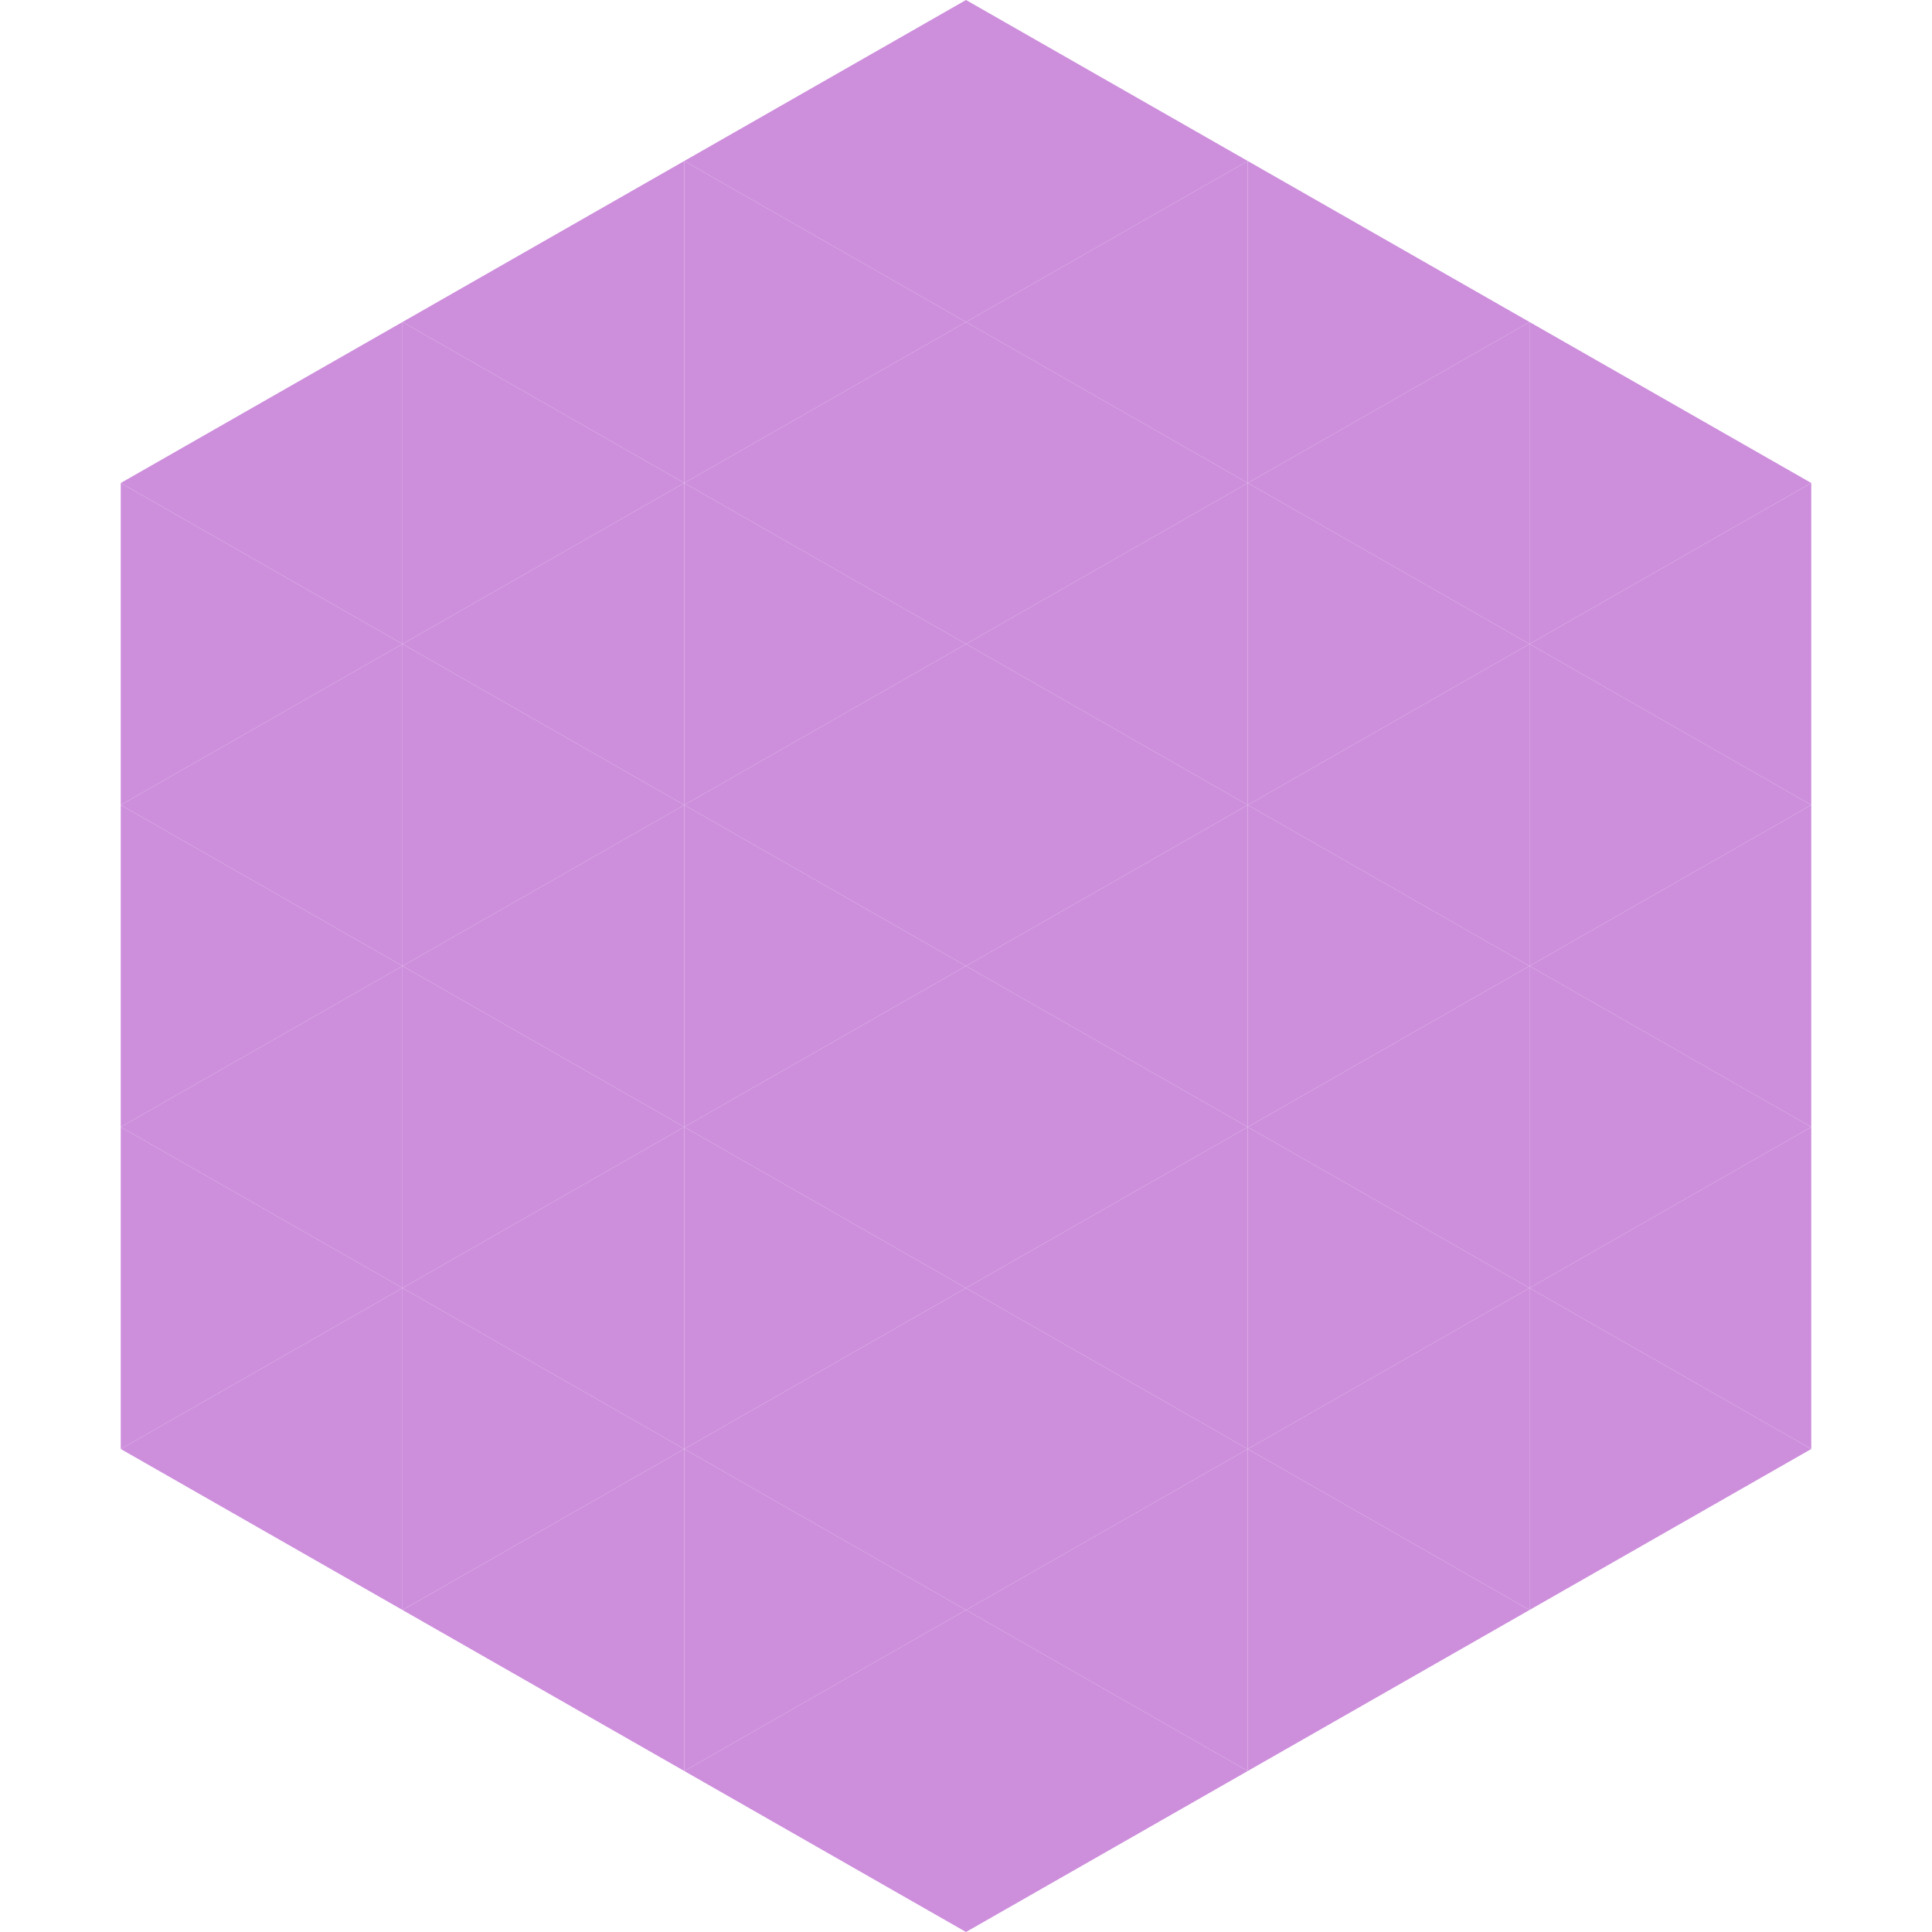
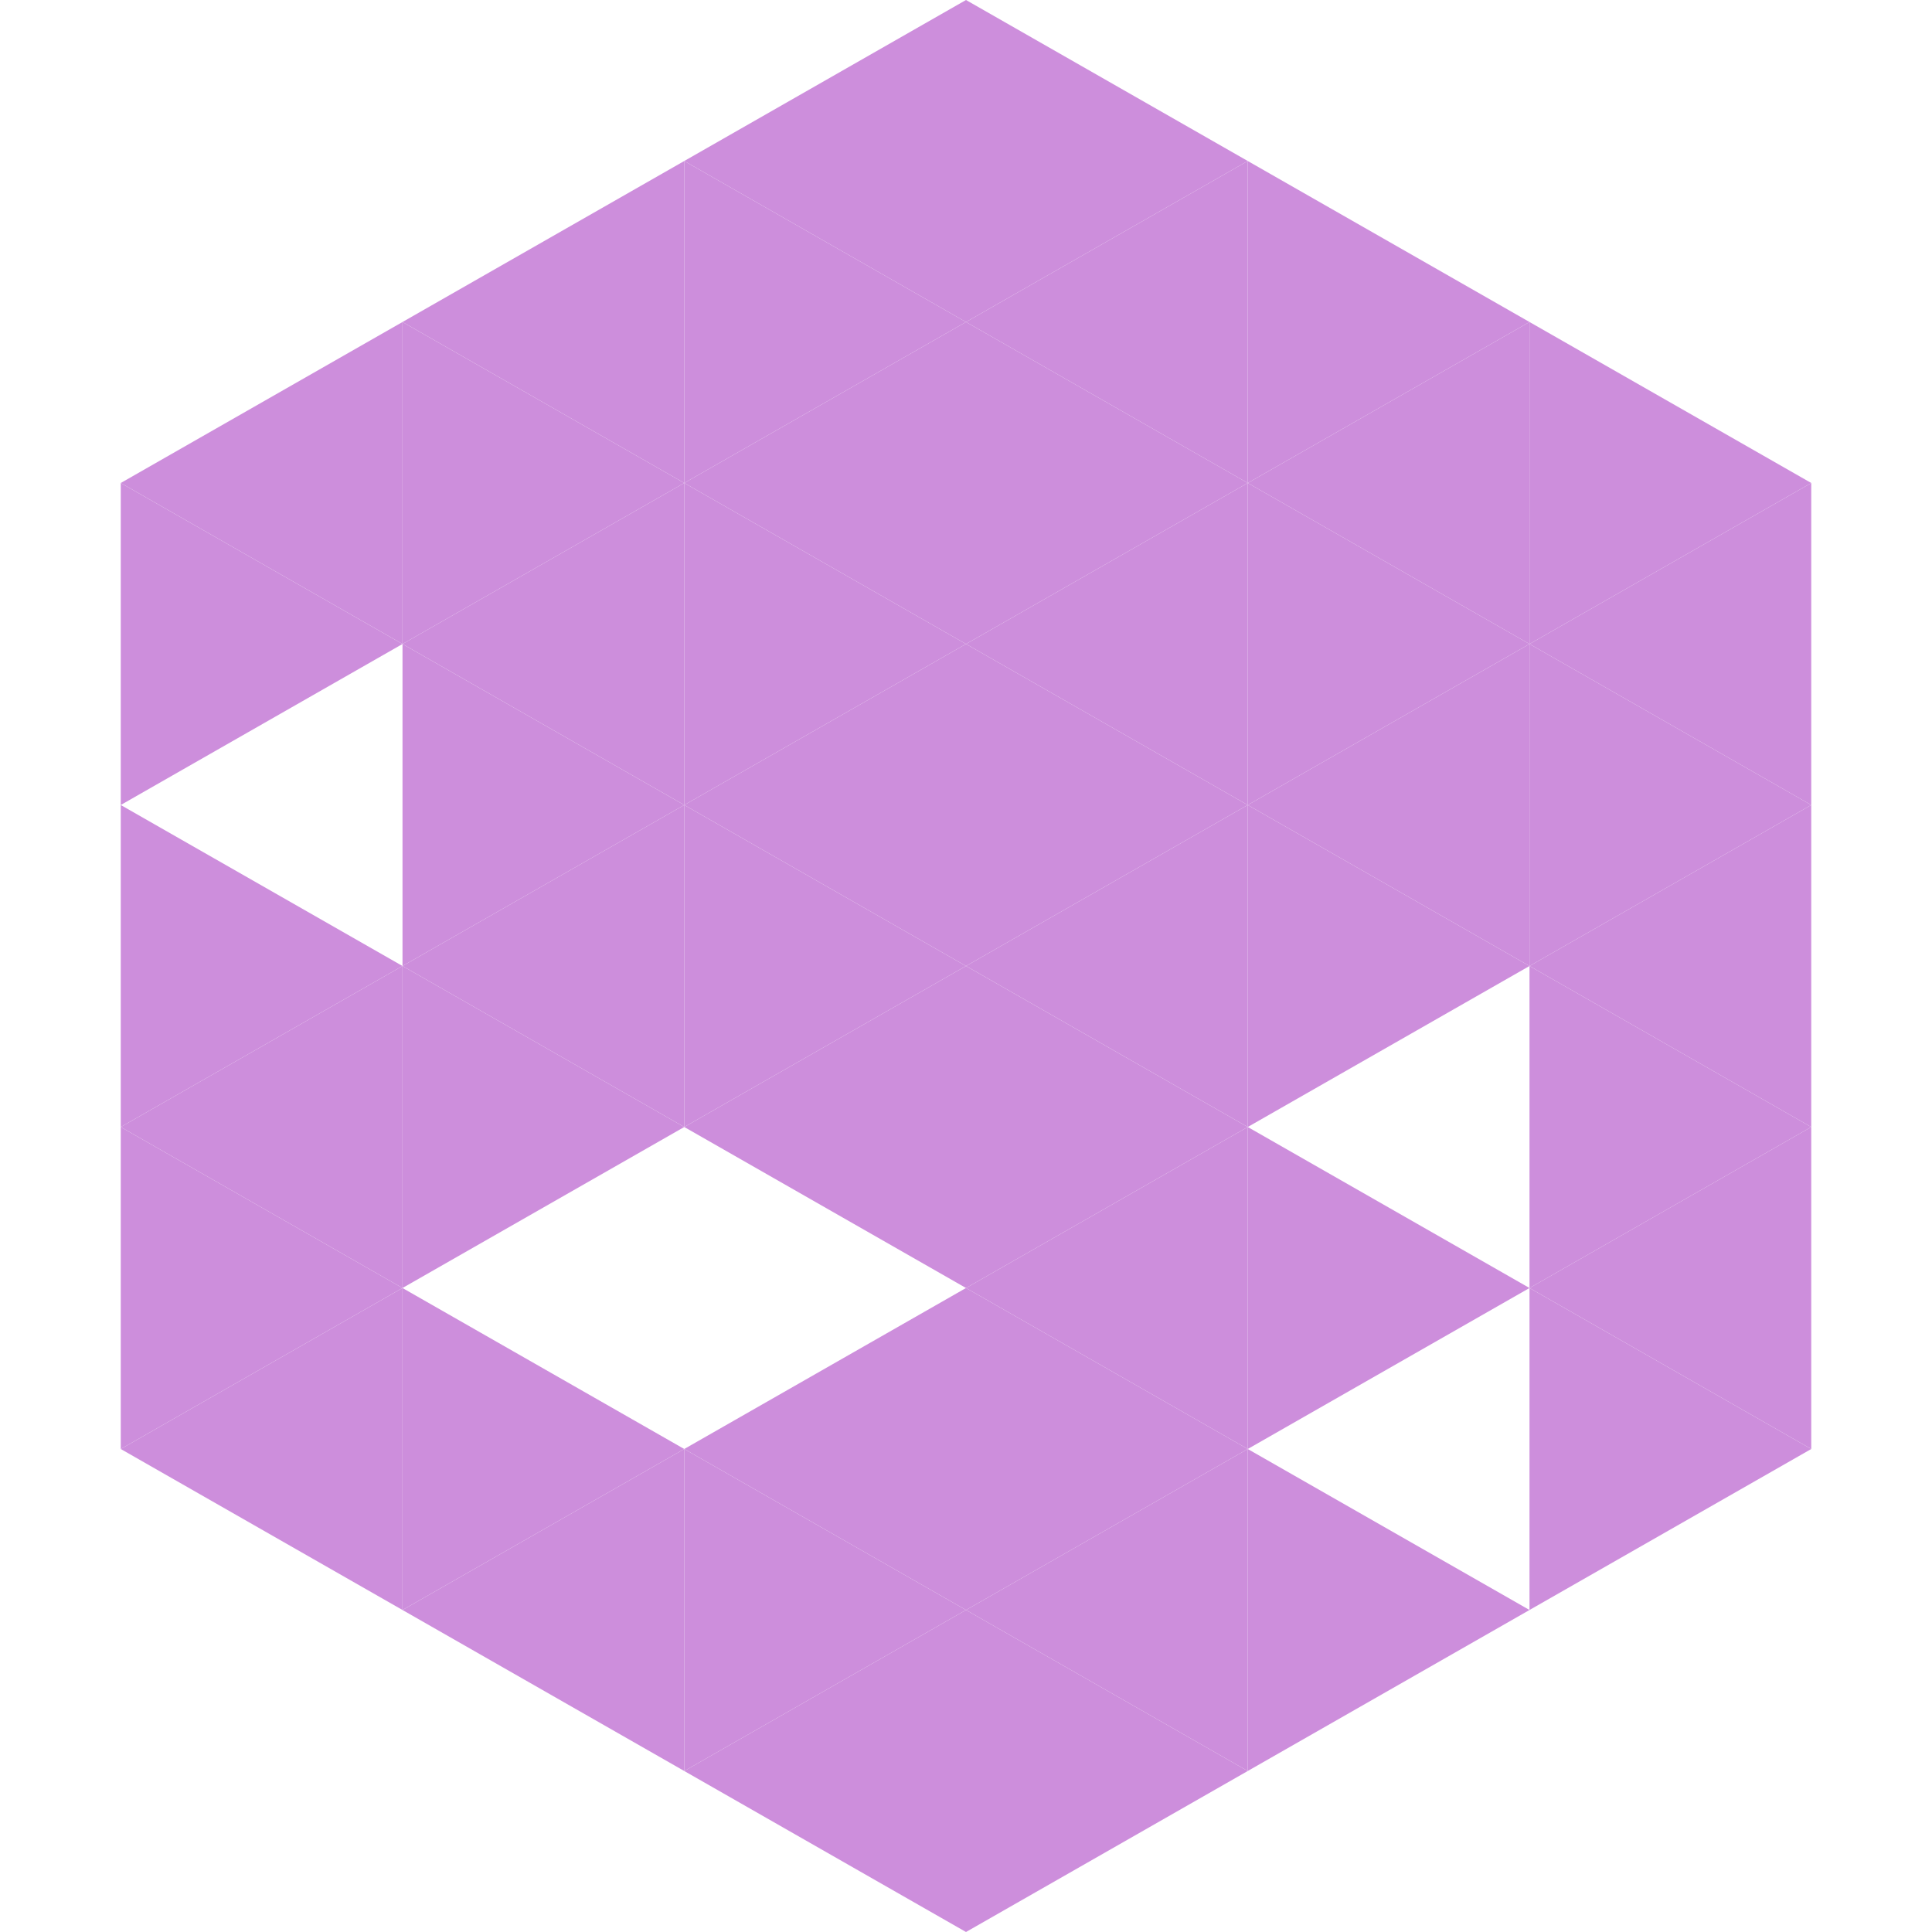
<svg xmlns="http://www.w3.org/2000/svg" width="240" height="240">
  <polygon points="50,40 15,60 50,80" style="fill:rgb(205,142,220)" />
  <polygon points="190,40 225,60 190,80" style="fill:rgb(205,142,220)" />
  <polygon points="15,60 50,80 15,100" style="fill:rgb(205,142,220)" />
  <polygon points="225,60 190,80 225,100" style="fill:rgb(205,142,220)" />
-   <polygon points="50,80 15,100 50,120" style="fill:rgb(205,142,220)" />
  <polygon points="190,80 225,100 190,120" style="fill:rgb(205,142,220)" />
  <polygon points="15,100 50,120 15,140" style="fill:rgb(205,142,220)" />
  <polygon points="225,100 190,120 225,140" style="fill:rgb(205,142,220)" />
  <polygon points="50,120 15,140 50,160" style="fill:rgb(205,142,220)" />
  <polygon points="190,120 225,140 190,160" style="fill:rgb(205,142,220)" />
  <polygon points="15,140 50,160 15,180" style="fill:rgb(205,142,220)" />
  <polygon points="225,140 190,160 225,180" style="fill:rgb(205,142,220)" />
  <polygon points="50,160 15,180 50,200" style="fill:rgb(205,142,220)" />
  <polygon points="190,160 225,180 190,200" style="fill:rgb(205,142,220)" />
  <polygon points="15,180 50,200 15,220" style="fill:rgb(255,255,255); fill-opacity:0" />
  <polygon points="225,180 190,200 225,220" style="fill:rgb(255,255,255); fill-opacity:0" />
  <polygon points="50,0 85,20 50,40" style="fill:rgb(255,255,255); fill-opacity:0" />
  <polygon points="190,0 155,20 190,40" style="fill:rgb(255,255,255); fill-opacity:0" />
  <polygon points="85,20 50,40 85,60" style="fill:rgb(205,142,220)" />
  <polygon points="155,20 190,40 155,60" style="fill:rgb(205,142,220)" />
  <polygon points="50,40 85,60 50,80" style="fill:rgb(205,142,220)" />
  <polygon points="190,40 155,60 190,80" style="fill:rgb(205,142,220)" />
  <polygon points="85,60 50,80 85,100" style="fill:rgb(205,142,220)" />
  <polygon points="155,60 190,80 155,100" style="fill:rgb(205,142,220)" />
  <polygon points="50,80 85,100 50,120" style="fill:rgb(205,142,220)" />
  <polygon points="190,80 155,100 190,120" style="fill:rgb(205,142,220)" />
  <polygon points="85,100 50,120 85,140" style="fill:rgb(205,142,220)" />
  <polygon points="155,100 190,120 155,140" style="fill:rgb(205,142,220)" />
  <polygon points="50,120 85,140 50,160" style="fill:rgb(205,142,220)" />
-   <polygon points="190,120 155,140 190,160" style="fill:rgb(205,142,220)" />
-   <polygon points="85,140 50,160 85,180" style="fill:rgb(205,142,220)" />
  <polygon points="155,140 190,160 155,180" style="fill:rgb(205,142,220)" />
  <polygon points="50,160 85,180 50,200" style="fill:rgb(205,142,220)" />
-   <polygon points="190,160 155,180 190,200" style="fill:rgb(205,142,220)" />
  <polygon points="85,180 50,200 85,220" style="fill:rgb(205,142,220)" />
  <polygon points="155,180 190,200 155,220" style="fill:rgb(205,142,220)" />
  <polygon points="120,0 85,20 120,40" style="fill:rgb(205,142,220)" />
  <polygon points="120,0 155,20 120,40" style="fill:rgb(205,142,220)" />
  <polygon points="85,20 120,40 85,60" style="fill:rgb(205,142,220)" />
  <polygon points="155,20 120,40 155,60" style="fill:rgb(205,142,220)" />
  <polygon points="120,40 85,60 120,80" style="fill:rgb(205,142,220)" />
  <polygon points="120,40 155,60 120,80" style="fill:rgb(205,142,220)" />
  <polygon points="85,60 120,80 85,100" style="fill:rgb(205,142,220)" />
  <polygon points="155,60 120,80 155,100" style="fill:rgb(205,142,220)" />
  <polygon points="120,80 85,100 120,120" style="fill:rgb(205,142,220)" />
  <polygon points="120,80 155,100 120,120" style="fill:rgb(205,142,220)" />
  <polygon points="85,100 120,120 85,140" style="fill:rgb(205,142,220)" />
  <polygon points="155,100 120,120 155,140" style="fill:rgb(205,142,220)" />
  <polygon points="120,120 85,140 120,160" style="fill:rgb(205,142,220)" />
  <polygon points="120,120 155,140 120,160" style="fill:rgb(205,142,220)" />
-   <polygon points="85,140 120,160 85,180" style="fill:rgb(205,142,220)" />
  <polygon points="155,140 120,160 155,180" style="fill:rgb(205,142,220)" />
  <polygon points="120,160 85,180 120,200" style="fill:rgb(205,142,220)" />
  <polygon points="120,160 155,180 120,200" style="fill:rgb(205,142,220)" />
  <polygon points="85,180 120,200 85,220" style="fill:rgb(205,142,220)" />
  <polygon points="155,180 120,200 155,220" style="fill:rgb(205,142,220)" />
  <polygon points="120,200 85,220 120,240" style="fill:rgb(205,142,220)" />
  <polygon points="120,200 155,220 120,240" style="fill:rgb(205,142,220)" />
  <polygon points="85,220 120,240 85,260" style="fill:rgb(255,255,255); fill-opacity:0" />
  <polygon points="155,220 120,240 155,260" style="fill:rgb(255,255,255); fill-opacity:0" />
</svg>